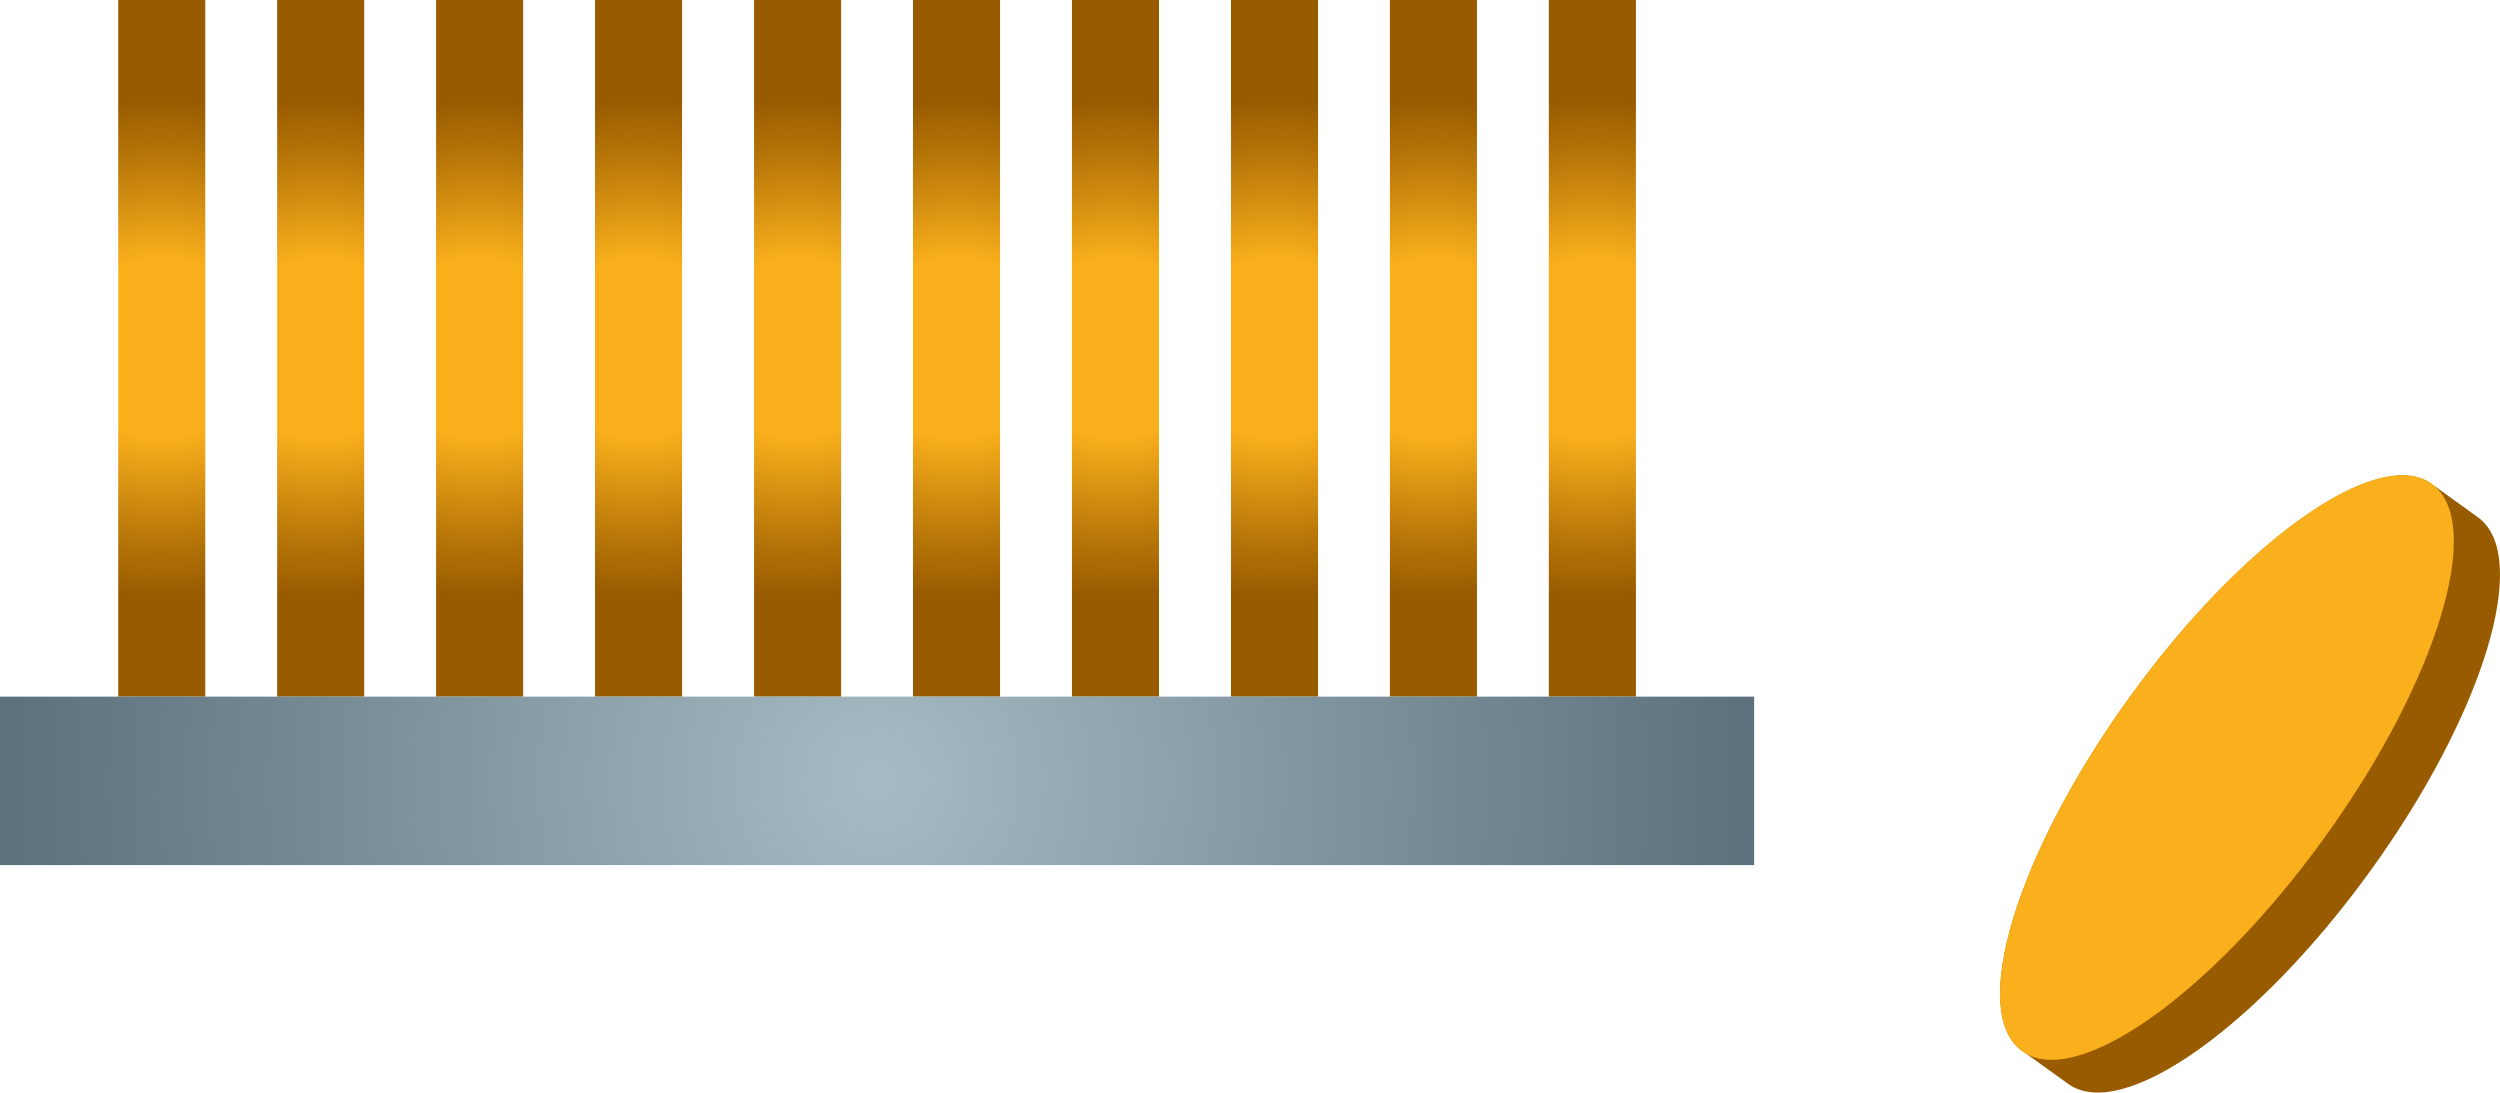
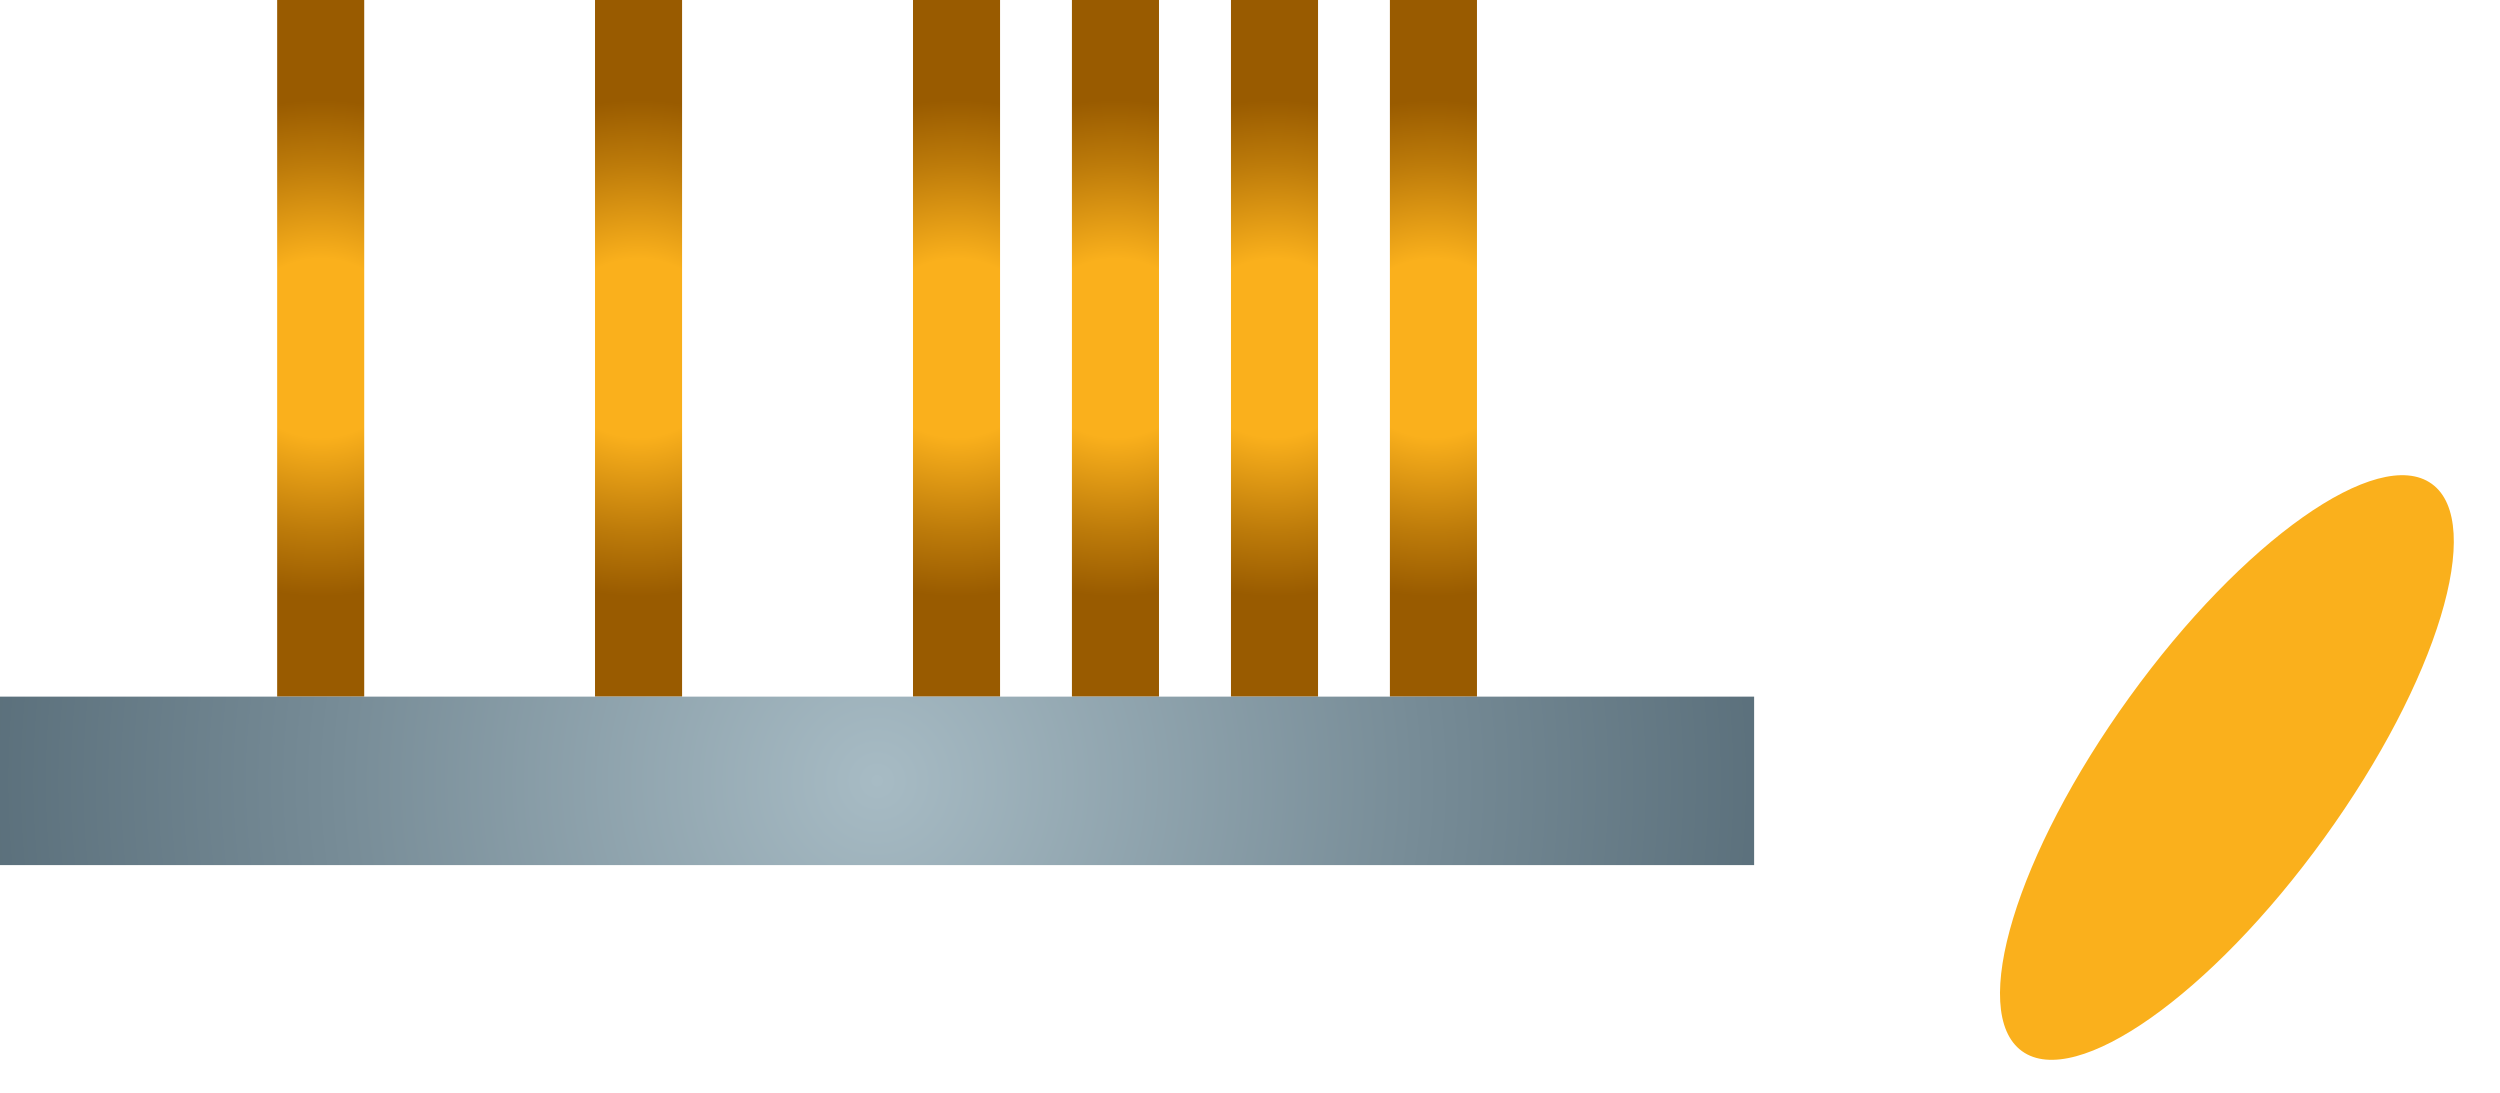
<svg xmlns="http://www.w3.org/2000/svg" xmlns:xlink="http://www.w3.org/1999/xlink" viewBox="0 0 212.2 92.75">
  <defs>
    <radialGradient id="a" cx="13.73" cy="65.24" r="21.07" gradientTransform="matrix(1, 0, 0, -1, 0, 94.8)" gradientUnits="userSpaceOnUse">
      <stop offset="0.36" stop-color="#fab01c" />
      <stop offset="0.74" stop-color="#bd7b0a" />
      <stop offset="1" stop-color="#995b00" />
    </radialGradient>
    <radialGradient id="b" cx="27.22" cy="65.24" r="21.07" xlink:href="#a" />
    <radialGradient id="c" cx="40.71" cy="65.24" r="21.07" xlink:href="#a" />
    <radialGradient id="d" cx="54.2" cy="65.24" r="21.07" xlink:href="#a" />
    <radialGradient id="e" cx="67.7" cy="65.24" r="21.07" xlink:href="#a" />
    <radialGradient id="f" cx="81.19" cy="65.24" r="21.07" xlink:href="#a" />
    <radialGradient id="g" cx="94.68" cy="65.24" r="21.07" xlink:href="#a" />
    <radialGradient id="h" cx="108.18" cy="65.24" r="21.07" xlink:href="#a" />
    <radialGradient id="i" cx="121.67" cy="65.24" r="21.07" xlink:href="#a" />
    <radialGradient id="j" cx="135.16" cy="65.24" r="21.07" xlink:href="#a" />
    <radialGradient id="k" cx="74.45" cy="28.52" r="84.88" gradientTransform="matrix(1, 0, 0, -1, 0, 94.8)" gradientUnits="userSpaceOnUse">
      <stop offset="0" stop-color="#a7bbc4" />
      <stop offset="0.55" stop-color="#768b96" />
      <stop offset="1" stop-color="#526773" />
    </radialGradient>
  </defs>
  <title>Asset 1</title>
-   <line x1="13.73" x2="13.73" y2="59.13" style="fill:none;stroke-miterlimit:10;stroke-width:7.39px;stroke:url(#a)" />
  <line x1="27.22" x2="27.22" y2="59.13" style="fill:none;stroke-miterlimit:10;stroke-width:7.39px;stroke:url(#b)" />
-   <line x1="40.71" x2="40.71" y2="59.13" style="fill:none;stroke-miterlimit:10;stroke-width:7.39px;stroke:url(#c)" />
  <line x1="54.2" x2="54.2" y2="59.13" style="fill:none;stroke-miterlimit:10;stroke-width:7.39px;stroke:url(#d)" />
-   <line x1="67.7" x2="67.7" y2="59.13" style="fill:none;stroke-miterlimit:10;stroke-width:7.39px;stroke:url(#e)" />
  <line x1="81.19" x2="81.19" y2="59.13" style="fill:none;stroke-miterlimit:10;stroke-width:7.39px;stroke:url(#f)" />
  <line x1="94.68" x2="94.68" y2="59.13" style="fill:none;stroke-miterlimit:10;stroke-width:7.39px;stroke:url(#g)" />
  <line x1="108.18" x2="108.18" y2="59.13" style="fill:none;stroke-miterlimit:10;stroke-width:7.39px;stroke:url(#h)" />
  <line x1="121.67" x2="121.67" y2="59.13" style="fill:none;stroke-miterlimit:10;stroke-width:7.39px;stroke:url(#i)" />
-   <line x1="135.16" x2="135.16" y2="59.13" style="fill:none;stroke-miterlimit:10;stroke-width:7.39px;stroke:url(#j)" />
  <rect y="59.13" width="148.89" height="14.3" style="fill:url(#k)" />
-   <path d="M210.33,43.91l-3.91-2.82c-4.57-3.3-16.06,4.81-25.66,18.1s-13.69,26.75-9.12,30L175.55,92c4.57,3.3,16.06-4.81,25.66-18.1S214.9,47.21,210.33,43.91Z" style="fill:#995b00" />
  <ellipse cx="189.02" cy="65.15" rx="29.7" ry="10.2" transform="translate(25.53 180.23) rotate(-54.16)" style="fill:#fab01c" />
</svg>